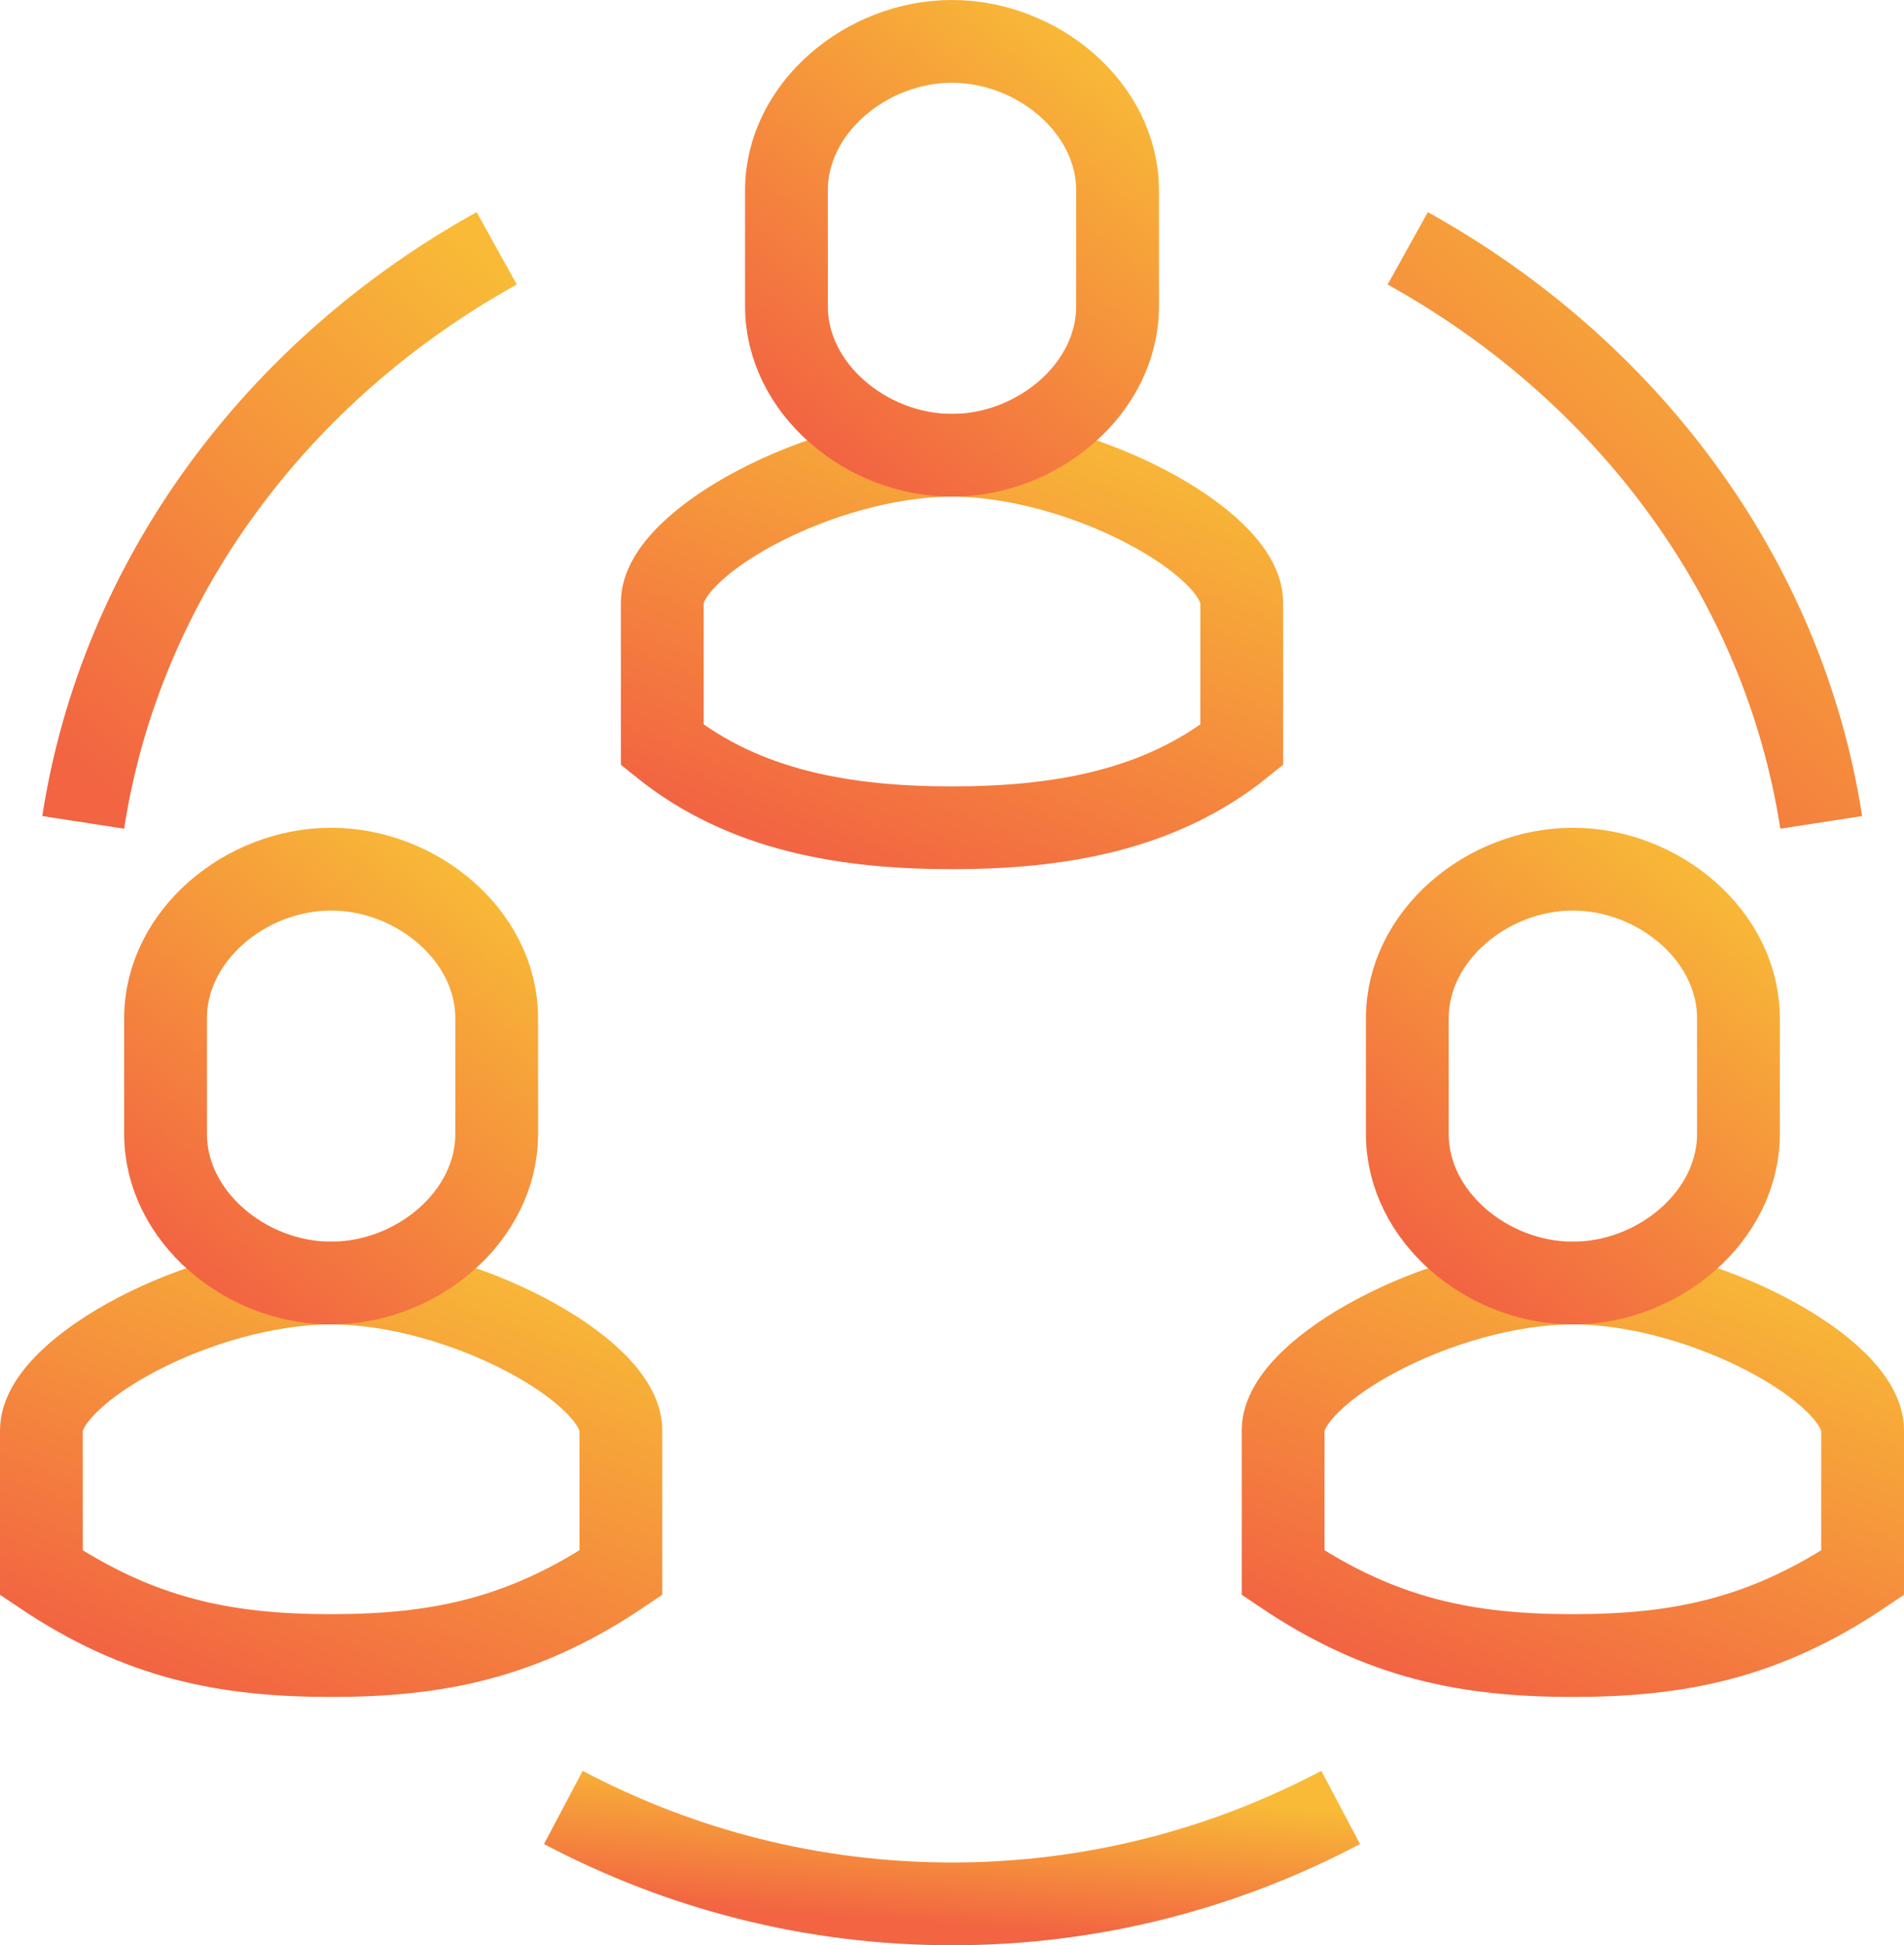
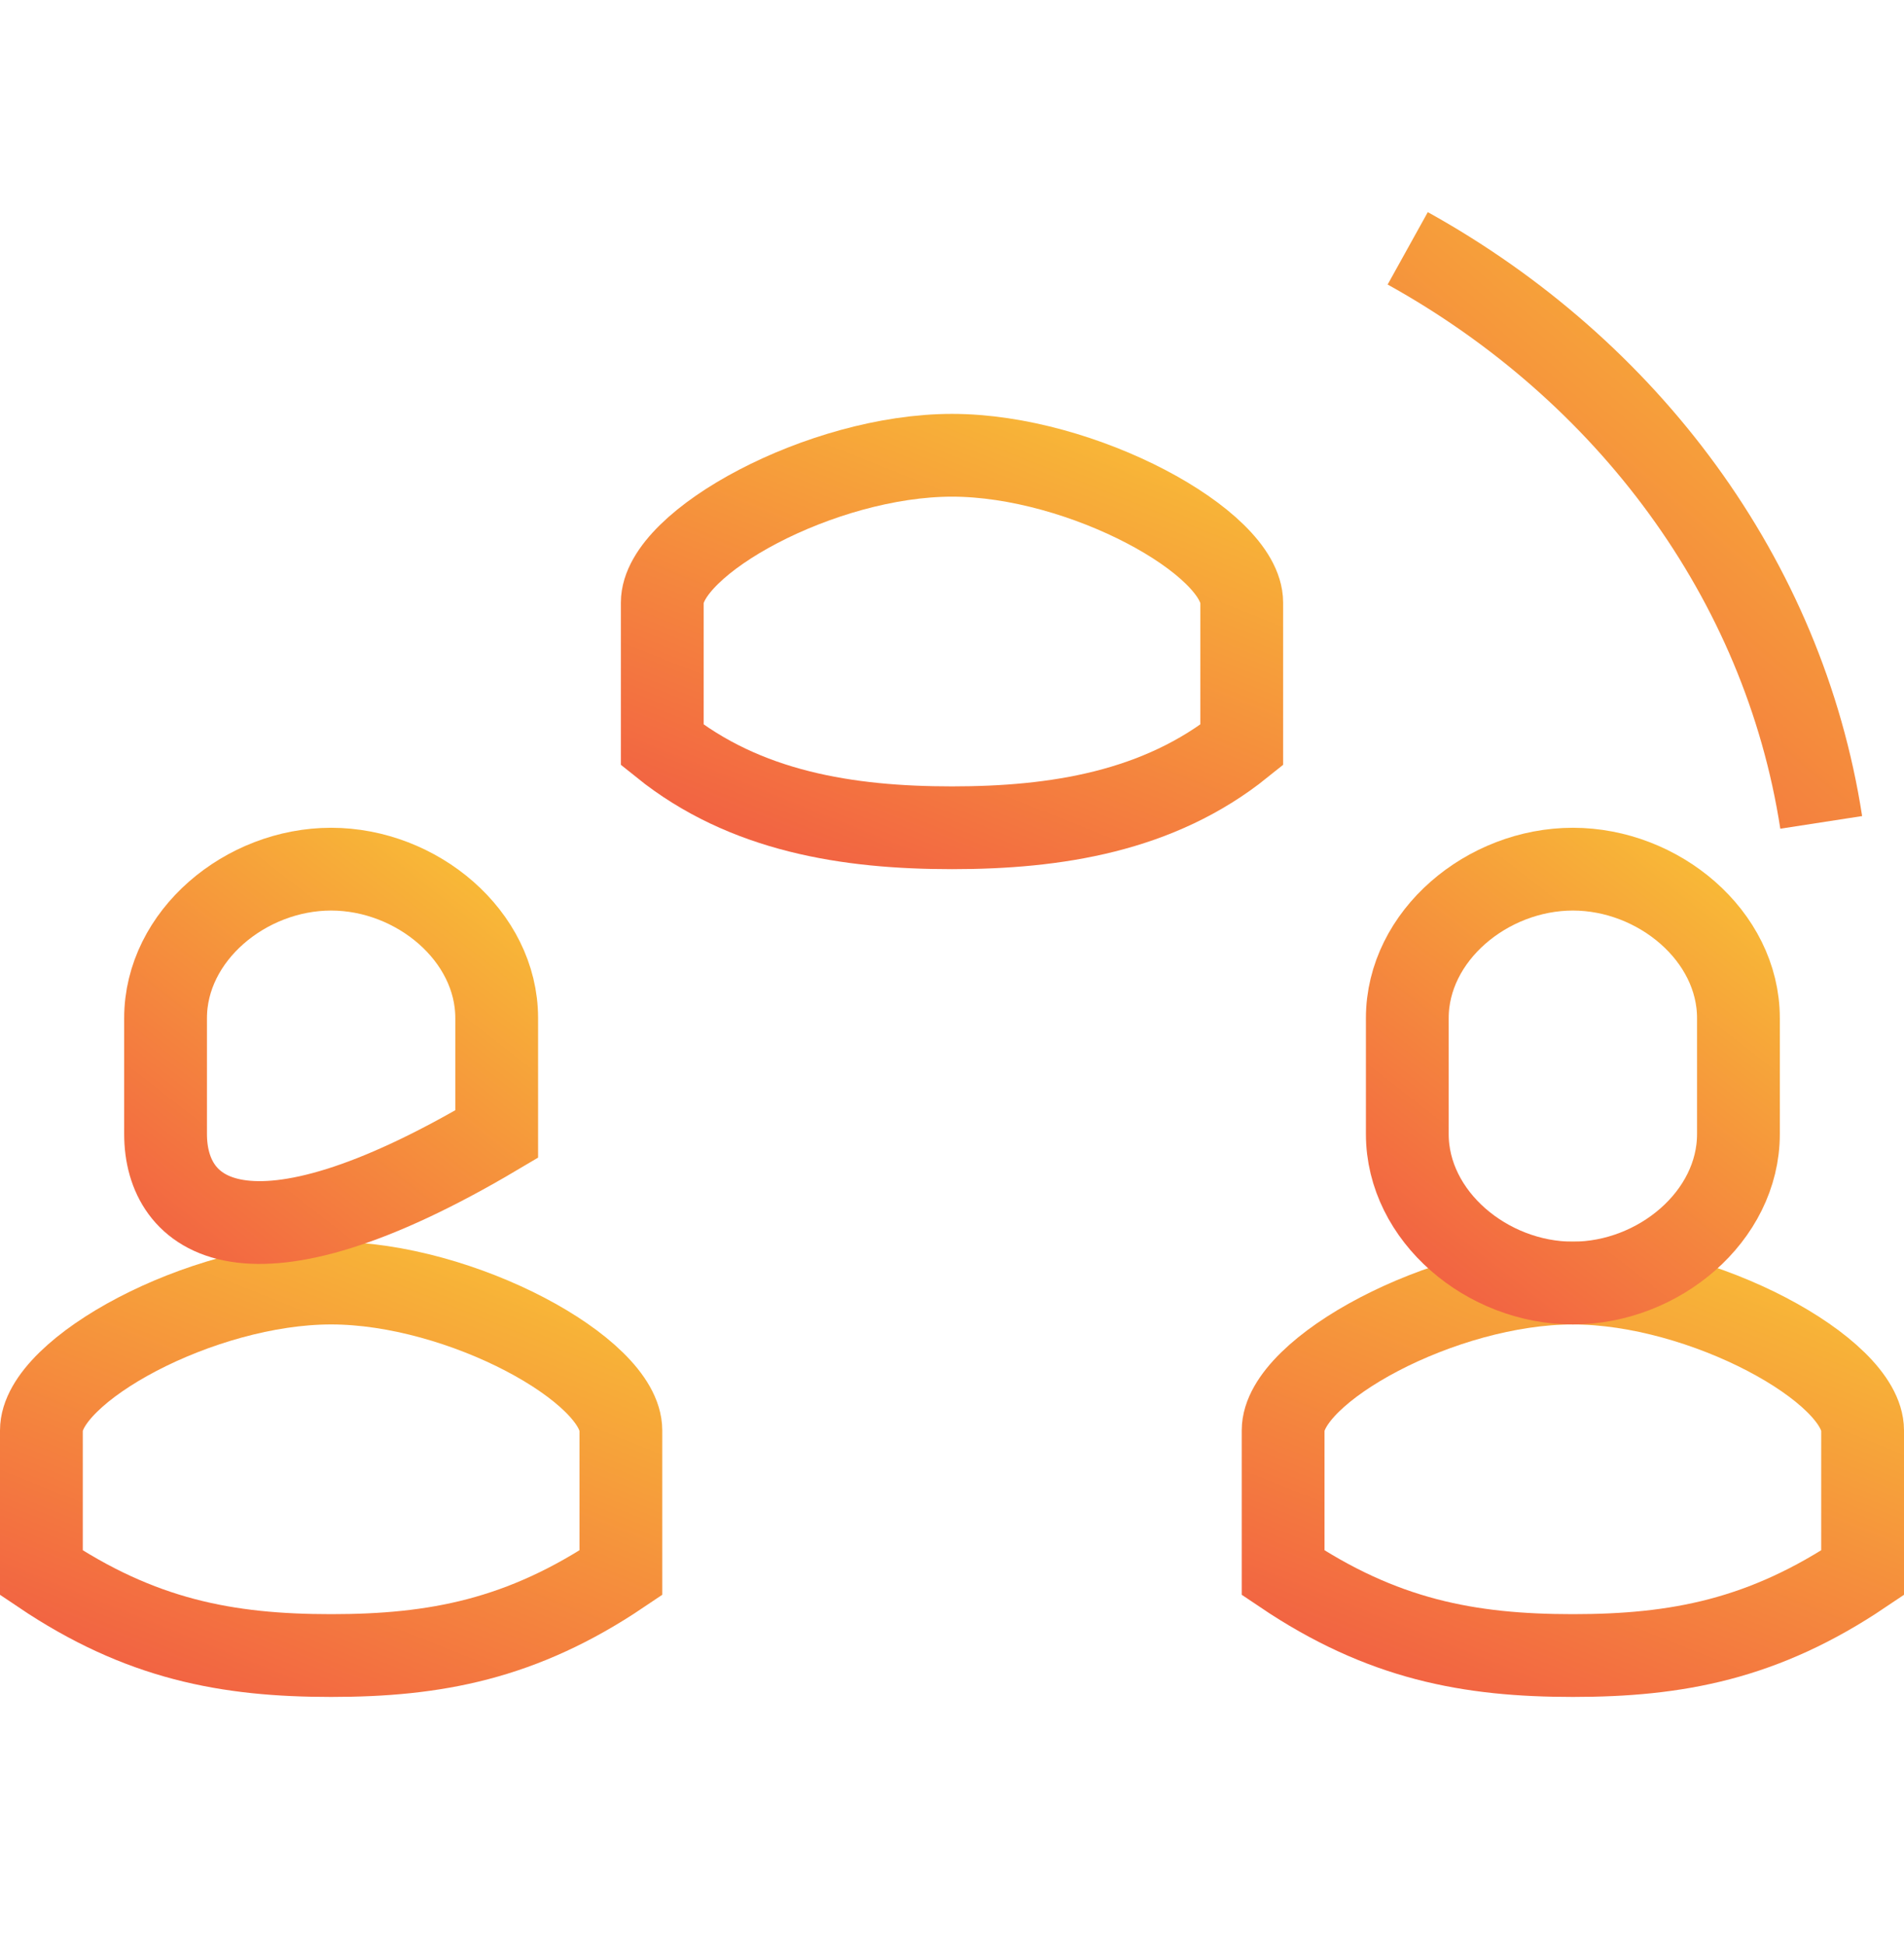
<svg xmlns="http://www.w3.org/2000/svg" width="46" height="47" viewBox="0 0 46 47" fill="none">
  <path d="M34.01 6C39.31 8.94 43.09 13.98 44 19.87" stroke="url(#paint0_linear)" stroke-width="2" stroke-miterlimit="10" />
-   <path d="M12 6C6.7 8.94 2.92 13.98 2.01 19.87" stroke="url(#paint1_linear)" stroke-width="2" stroke-miterlimit="10" />
-   <path d="M32.39 43.67C29.57 45.16 26.38 46 23 46C19.62 46 16.43 45.16 13.61 43.67" stroke="url(#paint2_linear)" stroke-width="2" stroke-miterlimit="10" />
  <path d="M8 31C11.15 31 15 33.11 15 34.56V38C12.61 39.61 10.51 40 8 40C5.49 40 3.39 39.61 1 38V34.56C1 33.11 4.85 31 8 31Z" stroke="url(#paint3_linear)" stroke-width="2" stroke-miterlimit="10" />
-   <path d="M8 21C10.07 21 12 22.61 12 24.6V27.4C12 29.39 10.07 31 8 31C5.93 31 4 29.39 4 27.4V24.6C4 22.61 5.93 21 8 21Z" stroke="url(#paint4_linear)" stroke-width="2" stroke-miterlimit="10" />
+   <path d="M8 21C10.07 21 12 22.61 12 24.6V27.4C5.93 31 4 29.39 4 27.4V24.6C4 22.61 5.93 21 8 21Z" stroke="url(#paint4_linear)" stroke-width="2" stroke-miterlimit="10" />
  <path d="M23 11C26.15 11 30 13.11 30 14.56V18C28 19.61 25.51 20 23 20C20.49 20 18 19.61 16 18V14.56C16 13.11 19.85 11 23 11Z" stroke="url(#paint5_linear)" stroke-width="2" stroke-miterlimit="10" />
-   <path d="M23 1C25.07 1 27 2.61 27 4.6V7.4C27 9.39 25.07 11 23 11C20.93 11 19 9.39 19 7.4V4.6C19 2.61 20.93 1 23 1Z" stroke="url(#paint6_linear)" stroke-width="2" stroke-miterlimit="10" />
  <path d="M38 31C41.15 31 45 33.11 45 34.56V38C42.61 39.61 40.51 40 38 40C35.49 40 33.39 39.61 31 38V34.56C31 33.11 34.85 31 38 31Z" stroke="url(#paint7_linear)" stroke-width="2" stroke-miterlimit="10" />
  <path d="M38 21C40.07 21 42 22.61 42 24.6V27.4C42 29.39 40.07 31 38 31C35.93 31 34 29.39 34 27.4V24.6C34 22.61 35.93 21 38 21Z" stroke="url(#paint8_linear)" stroke-width="2" stroke-miterlimit="10" />
  <defs>
    <linearGradient id="paint0_linear" x1="35.682" y1="20.224" x2="46" y2="8.294" gradientUnits="userSpaceOnUse">
      <stop stop-color="#F26442" />
      <stop offset="1" stop-color="#F8BA37" />
    </linearGradient>
    <linearGradient id="paint1_linear" x1="3.682" y1="20.224" x2="14" y2="8.294" gradientUnits="userSpaceOnUse">
      <stop stop-color="#F26442" />
      <stop offset="1" stop-color="#F8BA37" />
    </linearGradient>
    <linearGradient id="paint2_linear" x1="16.752" y1="46.06" x2="17.021" y2="42.577" gradientUnits="userSpaceOnUse">
      <stop stop-color="#F26442" />
      <stop offset="1" stop-color="#F8BA37" />
    </linearGradient>
    <linearGradient id="paint3_linear" x1="3.343" y1="40.23" x2="8.013" y2="28.568" gradientUnits="userSpaceOnUse">
      <stop stop-color="#F26442" />
      <stop offset="1" stop-color="#F8BA37" />
    </linearGradient>
    <linearGradient id="paint4_linear" x1="5.339" y1="31.256" x2="12.627" y2="21.895" gradientUnits="userSpaceOnUse">
      <stop stop-color="#F26442" />
      <stop offset="1" stop-color="#F8BA37" />
    </linearGradient>
    <linearGradient id="paint5_linear" x1="18.343" y1="20.23" x2="23.013" y2="8.568" gradientUnits="userSpaceOnUse">
      <stop stop-color="#F26442" />
      <stop offset="1" stop-color="#F8BA37" />
    </linearGradient>
    <linearGradient id="paint6_linear" x1="20.339" y1="11.256" x2="27.628" y2="1.895" gradientUnits="userSpaceOnUse">
      <stop stop-color="#F26442" />
      <stop offset="1" stop-color="#F8BA37" />
    </linearGradient>
    <linearGradient id="paint7_linear" x1="33.343" y1="40.23" x2="38.013" y2="28.568" gradientUnits="userSpaceOnUse">
      <stop stop-color="#F26442" />
      <stop offset="1" stop-color="#F8BA37" />
    </linearGradient>
    <linearGradient id="paint8_linear" x1="35.339" y1="31.256" x2="42.627" y2="21.895" gradientUnits="userSpaceOnUse">
      <stop stop-color="#F26442" />
      <stop offset="1" stop-color="#F8BA37" />
    </linearGradient>
  </defs>
</svg>